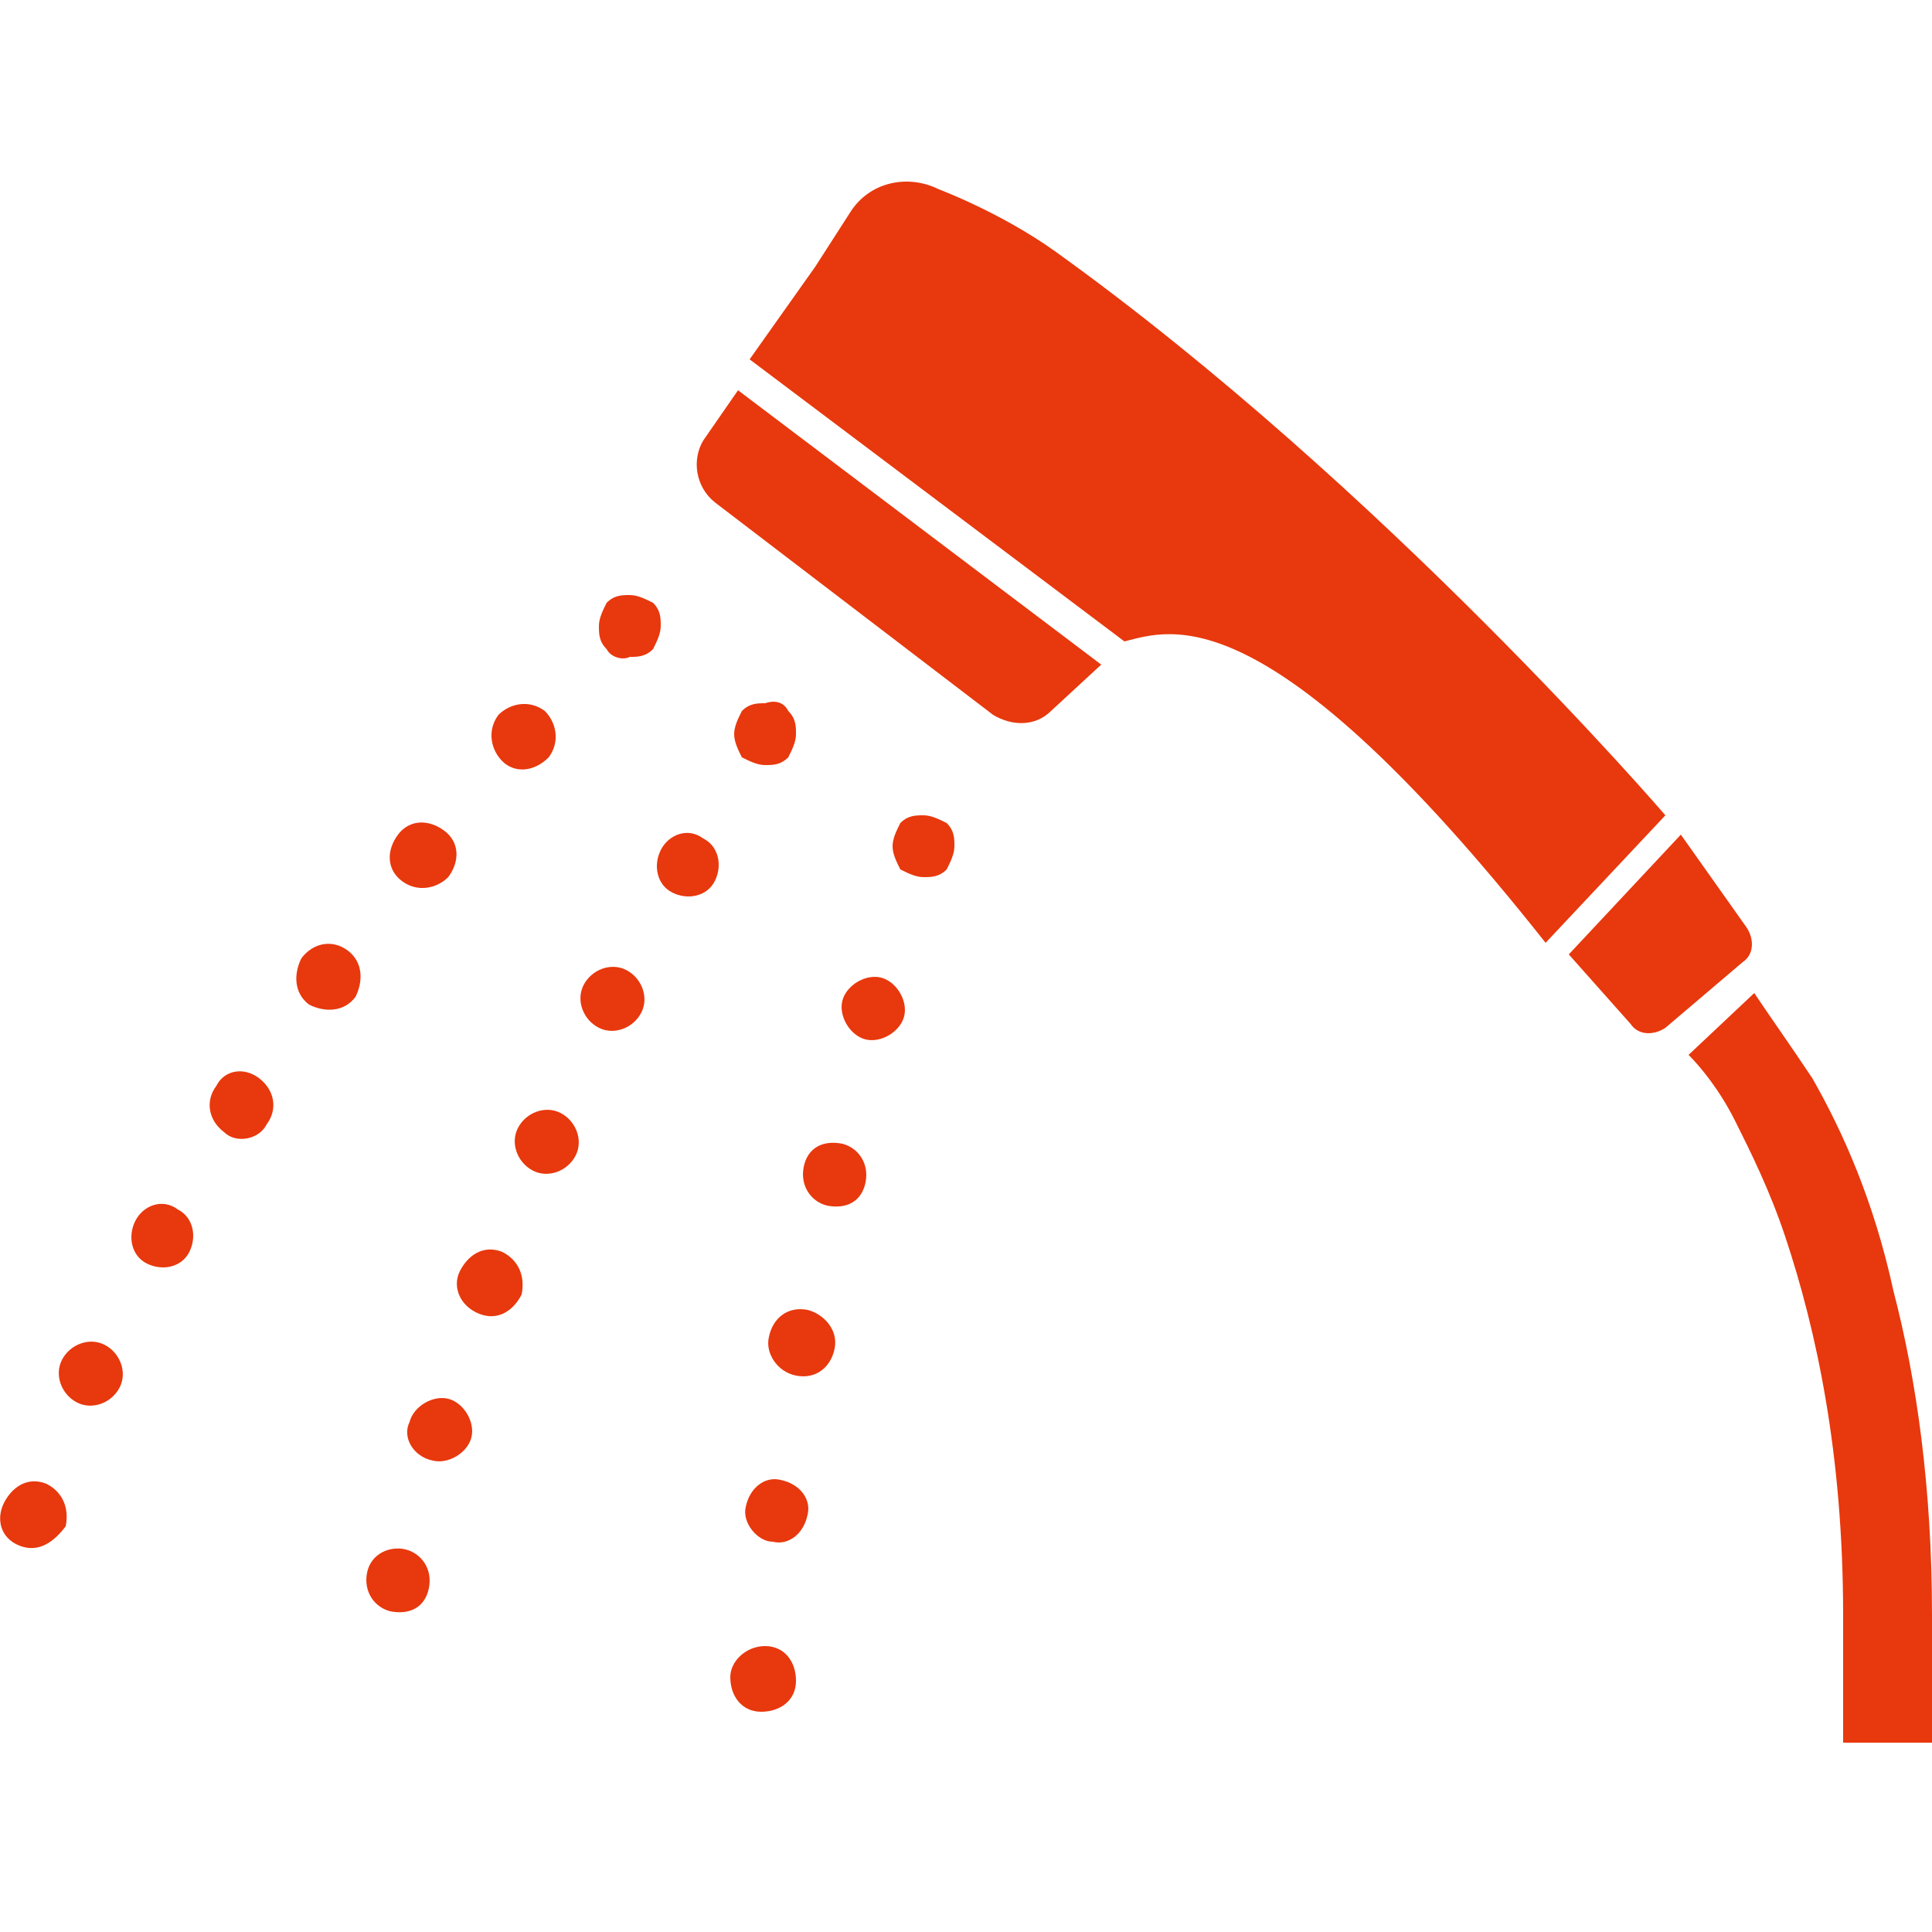
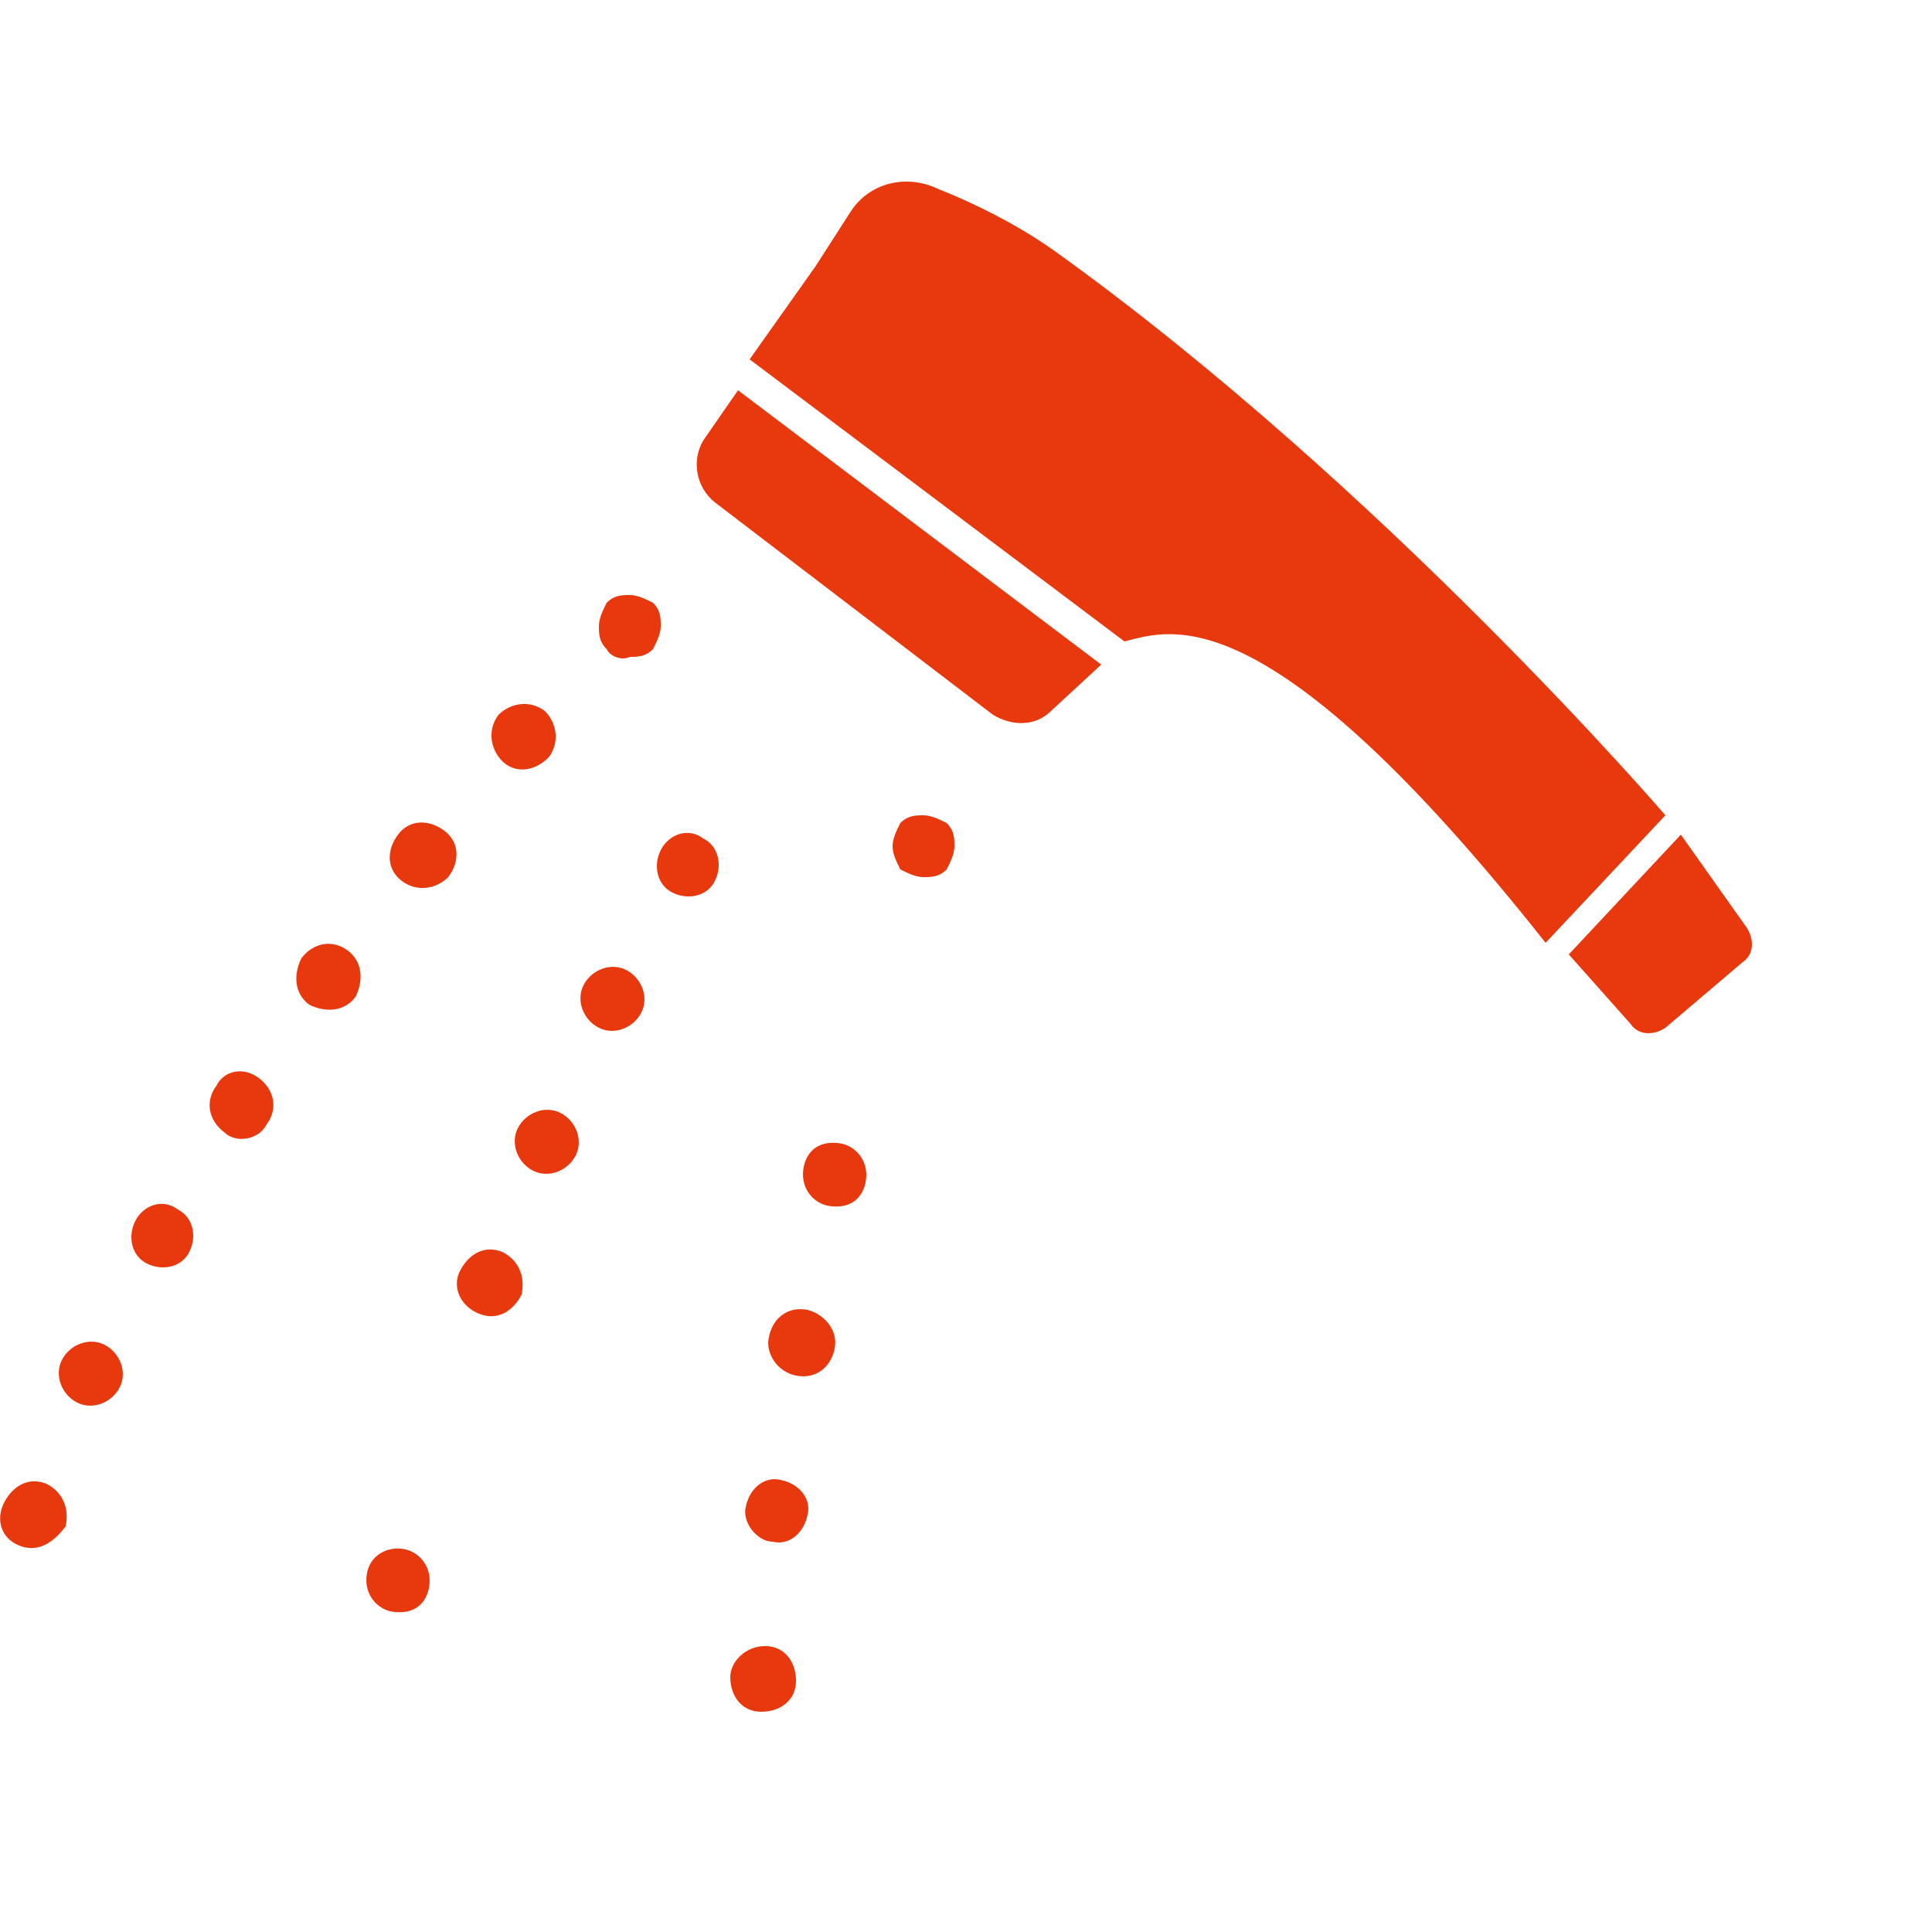
<svg xmlns="http://www.w3.org/2000/svg" version="1.1" x="0px" y="0px" viewBox="0 0 50 50" style="enable-background:new 0 0 50 50;" xml:space="preserve">
  <style type="text/css">
	.st0{fill-rule:evenodd;clip-rule:evenodd;fill:#E8380D;}
	.st1{fill:#E8380D;}
</style>
  <path class="st1" d="M21.1,6.9L22,5.5c0.5-0.8,1.5-1,2.3-0.6c0,0,1.6,0.6,3,1.6c8.5,6.1,15.8,14.6,15.8,14.6L40,24.4  c-7.2-9.1-9.7-8.1-10.9-7.8l-9.7-7.3L21.1,6.9z" />
  <path class="st1" d="M18.2,11.4l0.9-1.3l9.4,7.1l-1.3,1.2c-0.4,0.4-1,0.4-1.5,0.1L18.5,13C18,12.6,17.9,11.9,18.2,11.4z" />
  <path class="st1" d="M45.2,24c0.2,0.3,0.2,0.7-0.1,0.9l-2,1.7c-0.3,0.2-0.7,0.2-0.9-0.1l-1.6-1.8l2.9-3.1L45.2,24z" />
-   <path class="st1" d="M46.9,27.9c0.8,1.4,1.6,3.2,2.1,5.5c0.6,2.3,1,5.1,1,8.4v3.3h-2.3v-3.3c0-4.2-0.7-7.4-1.5-9.8  c-0.4-1.2-0.9-2.2-1.3-3c-0.4-0.8-0.9-1.4-1.2-1.7l1.7-1.6C45.8,26.3,46.3,27,46.9,27.9z" />
  <path class="st1" d="M15.7,16.8c-0.2-0.2-0.2-0.4-0.2-0.6c0-0.2,0.1-0.4,0.2-0.6c0.2-0.2,0.4-0.2,0.6-0.2c0.2,0,0.4,0.1,0.6,0.2  c0.2,0.2,0.2,0.4,0.2,0.6c0,0.2-0.1,0.4-0.2,0.6c-0.2,0.2-0.4,0.2-0.6,0.2C16.1,17.1,15.8,17,15.7,16.8z" />
  <path class="st1" d="M10.4,22.8c-0.4-0.3-0.4-0.8-0.1-1.2c0.3-0.4,0.8-0.4,1.2-0.1c0.4,0.3,0.4,0.8,0.1,1.2  C11.3,23,10.8,23.1,10.4,22.8z" />
  <path class="st1" d="M9,24.6c0.4,0.3,0.4,0.8,0.2,1.2C8.9,26.2,8.4,26.2,8,26c-0.4-0.3-0.4-0.8-0.2-1.2C8.1,24.4,8.6,24.3,9,24.6z" />
  <path class="st1" d="M1.6,35.2c0.2-0.4,0.7-0.6,1.1-0.4c0.4,0.2,0.6,0.7,0.4,1.1c-0.2,0.4-0.7,0.6-1.1,0.4  C1.6,36.1,1.4,35.6,1.6,35.2z" />
  <path class="st1" d="M4.6,31.3C5,31.5,5.1,32,4.9,32.4c-0.2,0.4-0.7,0.5-1.1,0.3c-0.4-0.2-0.5-0.7-0.3-1.1C3.7,31.2,4.2,31,4.6,31.3  z" />
  <path class="st1" d="M13,19.7c-0.3-0.3-0.4-0.8-0.1-1.2c0.3-0.3,0.8-0.4,1.2-0.1c0.3,0.3,0.4,0.8,0.1,1.2C13.8,20,13.3,20,13,19.7z" />
  <path class="st1" d="M6.7,27.9c0.4,0.3,0.5,0.8,0.2,1.2c-0.2,0.4-0.8,0.5-1.1,0.2c-0.4-0.3-0.5-0.8-0.2-1.2  C5.8,27.7,6.3,27.6,6.7,27.9z" />
  <path class="st1" d="M0.1,38.9c0.2-0.4,0.6-0.7,1.1-0.5c0.4,0.2,0.6,0.6,0.5,1.1C1.4,39.9,1,40.2,0.5,40S-0.1,39.3,0.1,38.9z" />
-   <path class="st1" d="M20.4,18.4c0.2,0.2,0.2,0.4,0.2,0.6c0,0.2-0.1,0.4-0.2,0.6c-0.2,0.2-0.4,0.2-0.6,0.2c-0.2,0-0.4-0.1-0.6-0.2  C19.1,19.4,19,19.2,19,19c0-0.2,0.1-0.4,0.2-0.6c0.2-0.2,0.4-0.2,0.6-0.2C20.1,18.1,20.3,18.2,20.4,18.4z" />
-   <path class="st1" d="M10.6,36.8c0.1-0.4,0.6-0.7,1-0.6c0.4,0.1,0.7,0.6,0.6,1c-0.1,0.4-0.6,0.7-1,0.6C10.7,37.7,10.4,37.2,10.6,36.8  z" />
  <path class="st1" d="M18.2,21.7c0.4,0.2,0.5,0.7,0.3,1.1c-0.2,0.4-0.7,0.5-1.1,0.3c-0.4-0.2-0.5-0.7-0.3-1.1  C17.3,21.6,17.8,21.4,18.2,21.7z" />
  <path class="st1" d="M11.9,32.9c0.2-0.4,0.6-0.7,1.1-0.5c0.4,0.2,0.6,0.6,0.5,1.1c-0.2,0.4-0.6,0.7-1.1,0.5  C11.9,33.8,11.7,33.3,11.9,32.9z" />
  <path class="st1" d="M10.5,40.1c0.4,0.1,0.7,0.5,0.6,1c-0.1,0.5-0.5,0.7-1,0.6c-0.4-0.1-0.7-0.5-0.6-1C9.6,40.2,10.1,40,10.5,40.1z" />
  <path class="st1" d="M16.2,25.1c0.4,0.2,0.6,0.7,0.4,1.1c-0.2,0.4-0.7,0.6-1.1,0.4c-0.4-0.2-0.6-0.7-0.4-1.1  C15.3,25.1,15.8,24.9,16.2,25.1z" />
  <path class="st1" d="M13.4,29.2c0.2-0.4,0.7-0.6,1.1-0.4c0.4,0.2,0.6,0.7,0.4,1.1c-0.2,0.4-0.7,0.6-1.1,0.4  C13.4,30.1,13.2,29.6,13.4,29.2z" />
  <path class="st1" d="M23.1,21.9c0-0.2,0.1-0.4,0.2-0.6c0.2-0.2,0.4-0.2,0.6-0.2c0.2,0,0.4,0.1,0.6,0.2c0.2,0.2,0.2,0.4,0.2,0.6  c0,0.2-0.1,0.4-0.2,0.6c-0.2,0.2-0.4,0.2-0.6,0.2c-0.2,0-0.4-0.1-0.6-0.2C23.2,22.3,23.1,22.1,23.1,21.9z" />
-   <path class="st1" d="M21.8,25.9c0.1-0.4,0.6-0.7,1-0.6c0.4,0.1,0.7,0.6,0.6,1c-0.1,0.4-0.6,0.7-1,0.6C22,26.8,21.7,26.3,21.8,25.9z" />
  <path class="st1" d="M19.8,42.6c0.5,0,0.8,0.4,0.8,0.9c0,0.5-0.4,0.8-0.9,0.8c-0.5,0-0.8-0.4-0.8-0.9C18.9,43,19.3,42.6,19.8,42.6z" />
  <path class="st1" d="M19.3,39L19.3,39c0.1-0.5,0.5-0.8,0.9-0.7c0.5,0.1,0.8,0.5,0.7,0.9c-0.1,0.5-0.5,0.8-0.9,0.7  C19.6,39.9,19.2,39.4,19.3,39z" />
  <path class="st1" d="M19.9,34.6c0.1-0.5,0.5-0.8,1-0.7c0.4,0.1,0.8,0.5,0.7,1c-0.1,0.5-0.5,0.8-1,0.7C20.1,35.5,19.8,35,19.9,34.6z" />
  <path class="st1" d="M20.8,30.2c0.1-0.5,0.5-0.7,1-0.6c0.4,0.1,0.7,0.5,0.6,1c-0.1,0.5-0.5,0.7-1,0.6C21,31.1,20.7,30.7,20.8,30.2z" />
</svg>